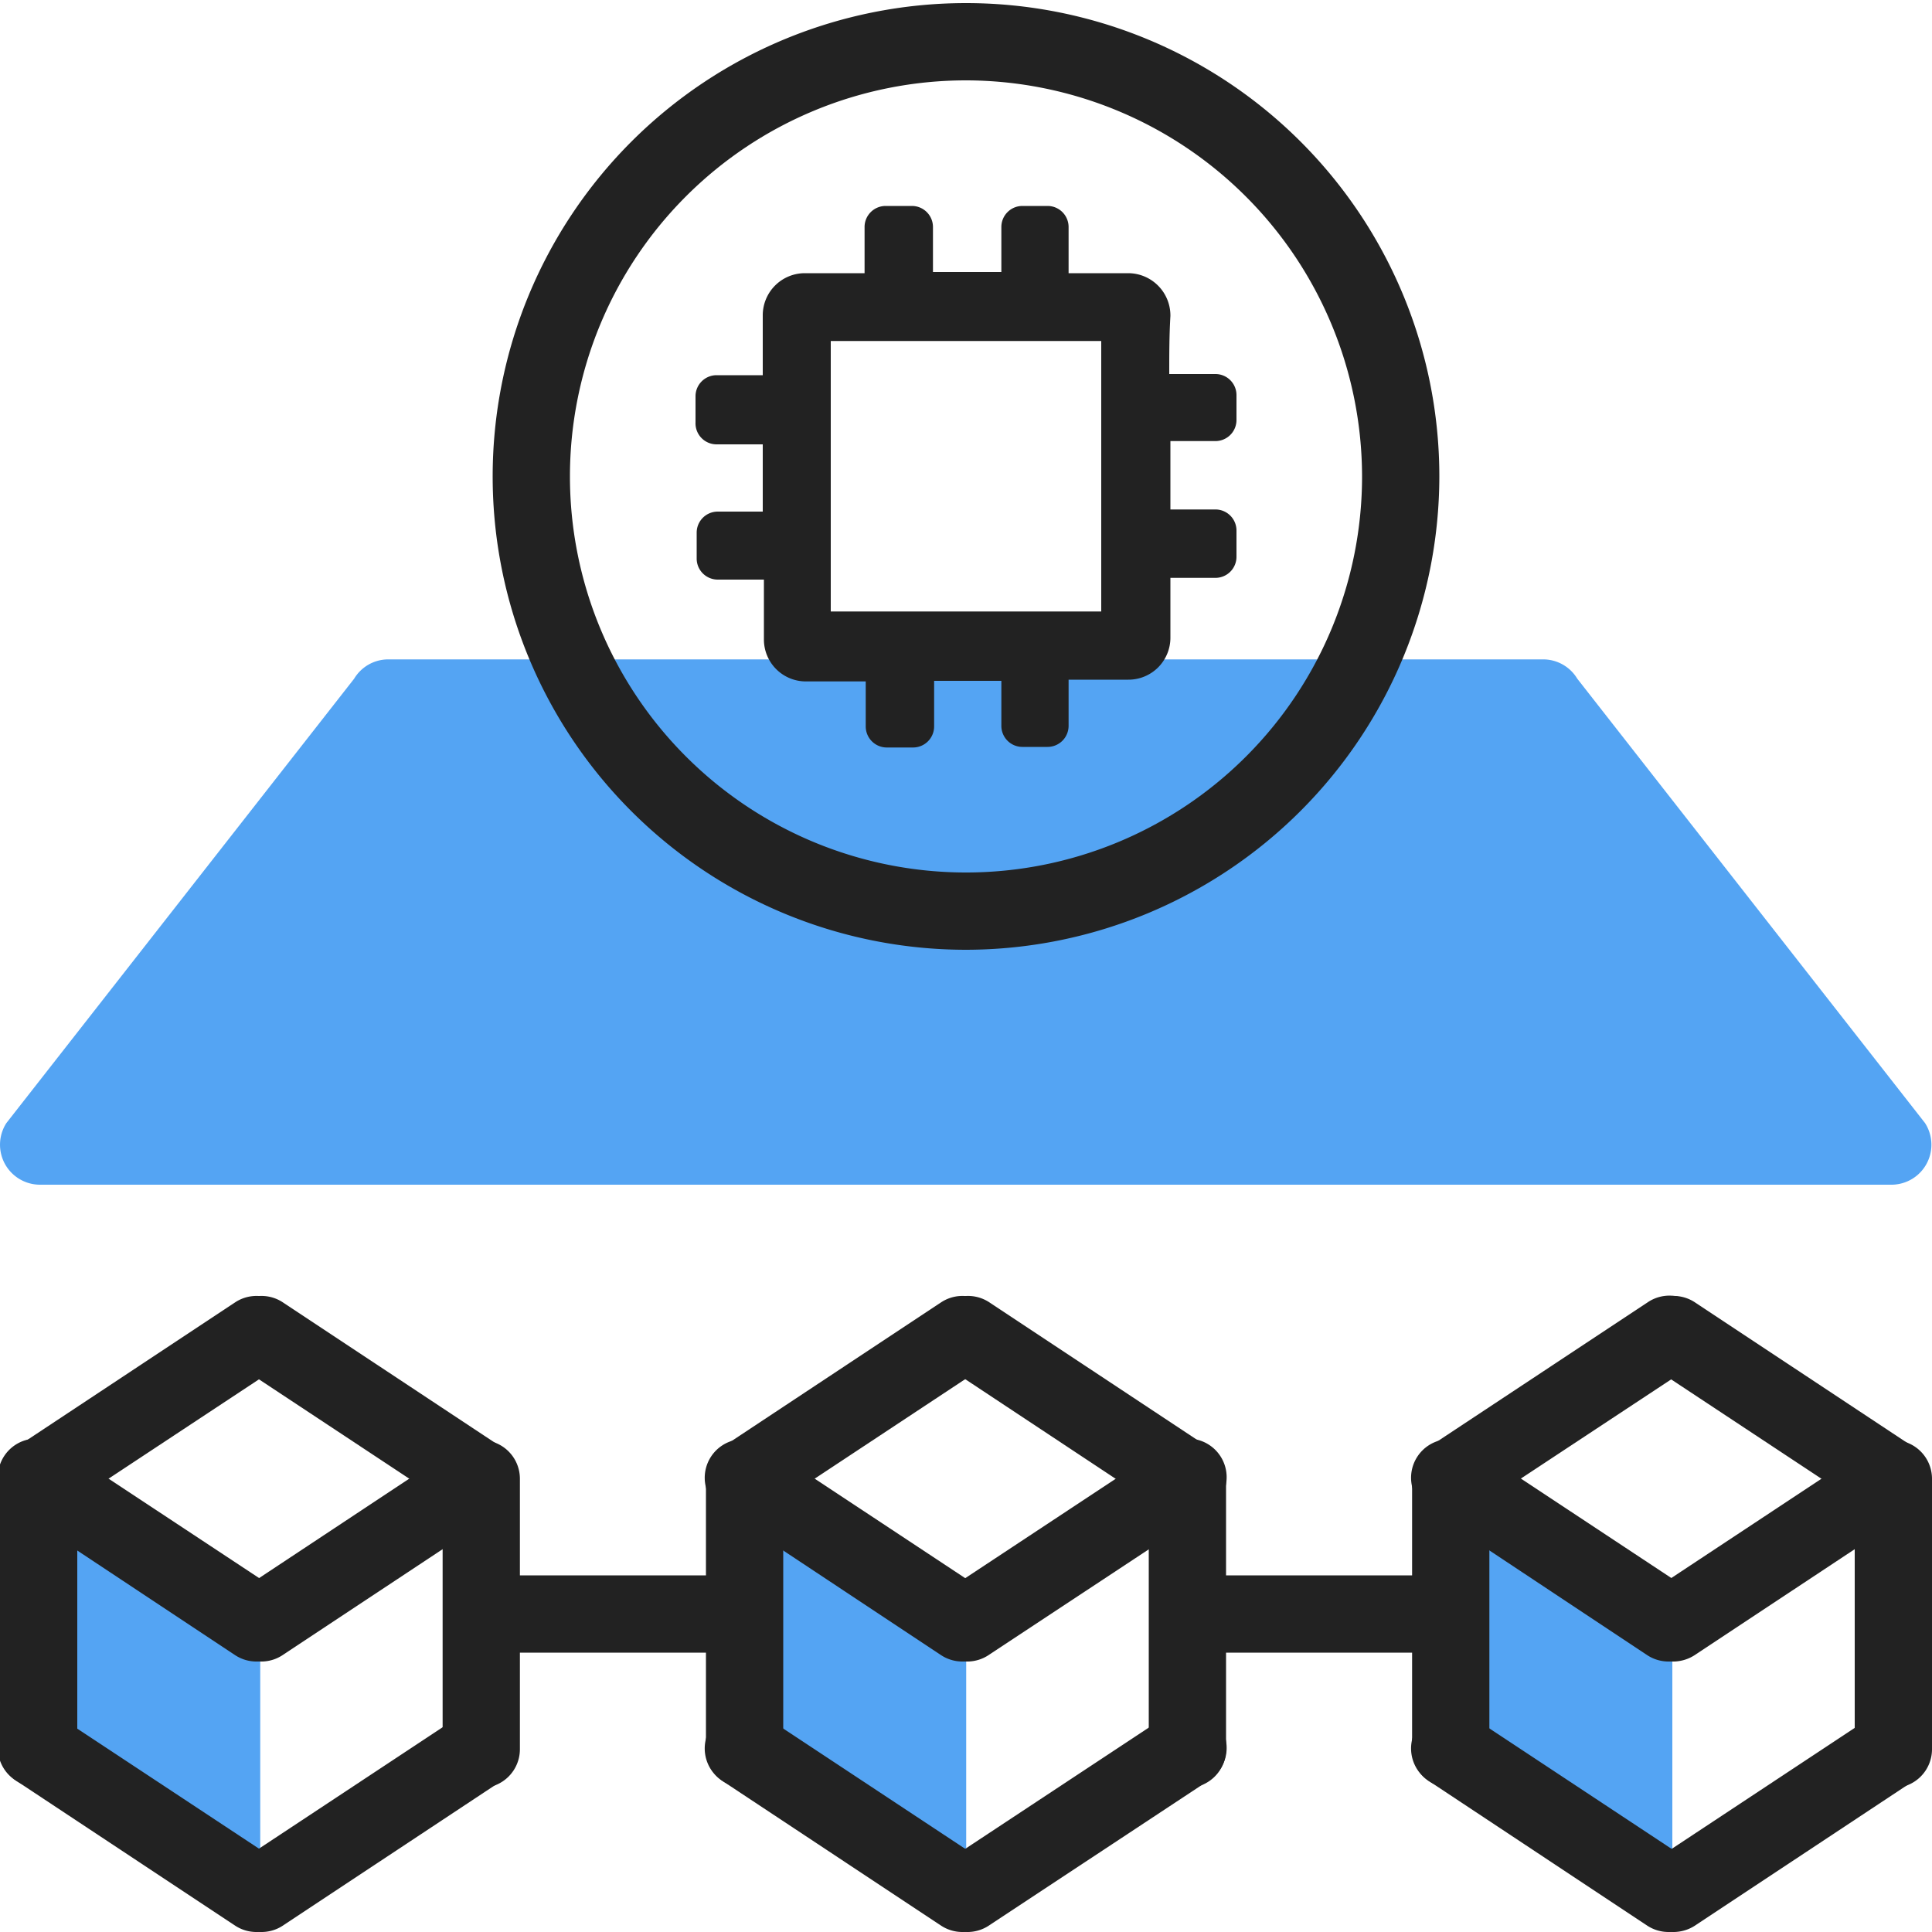
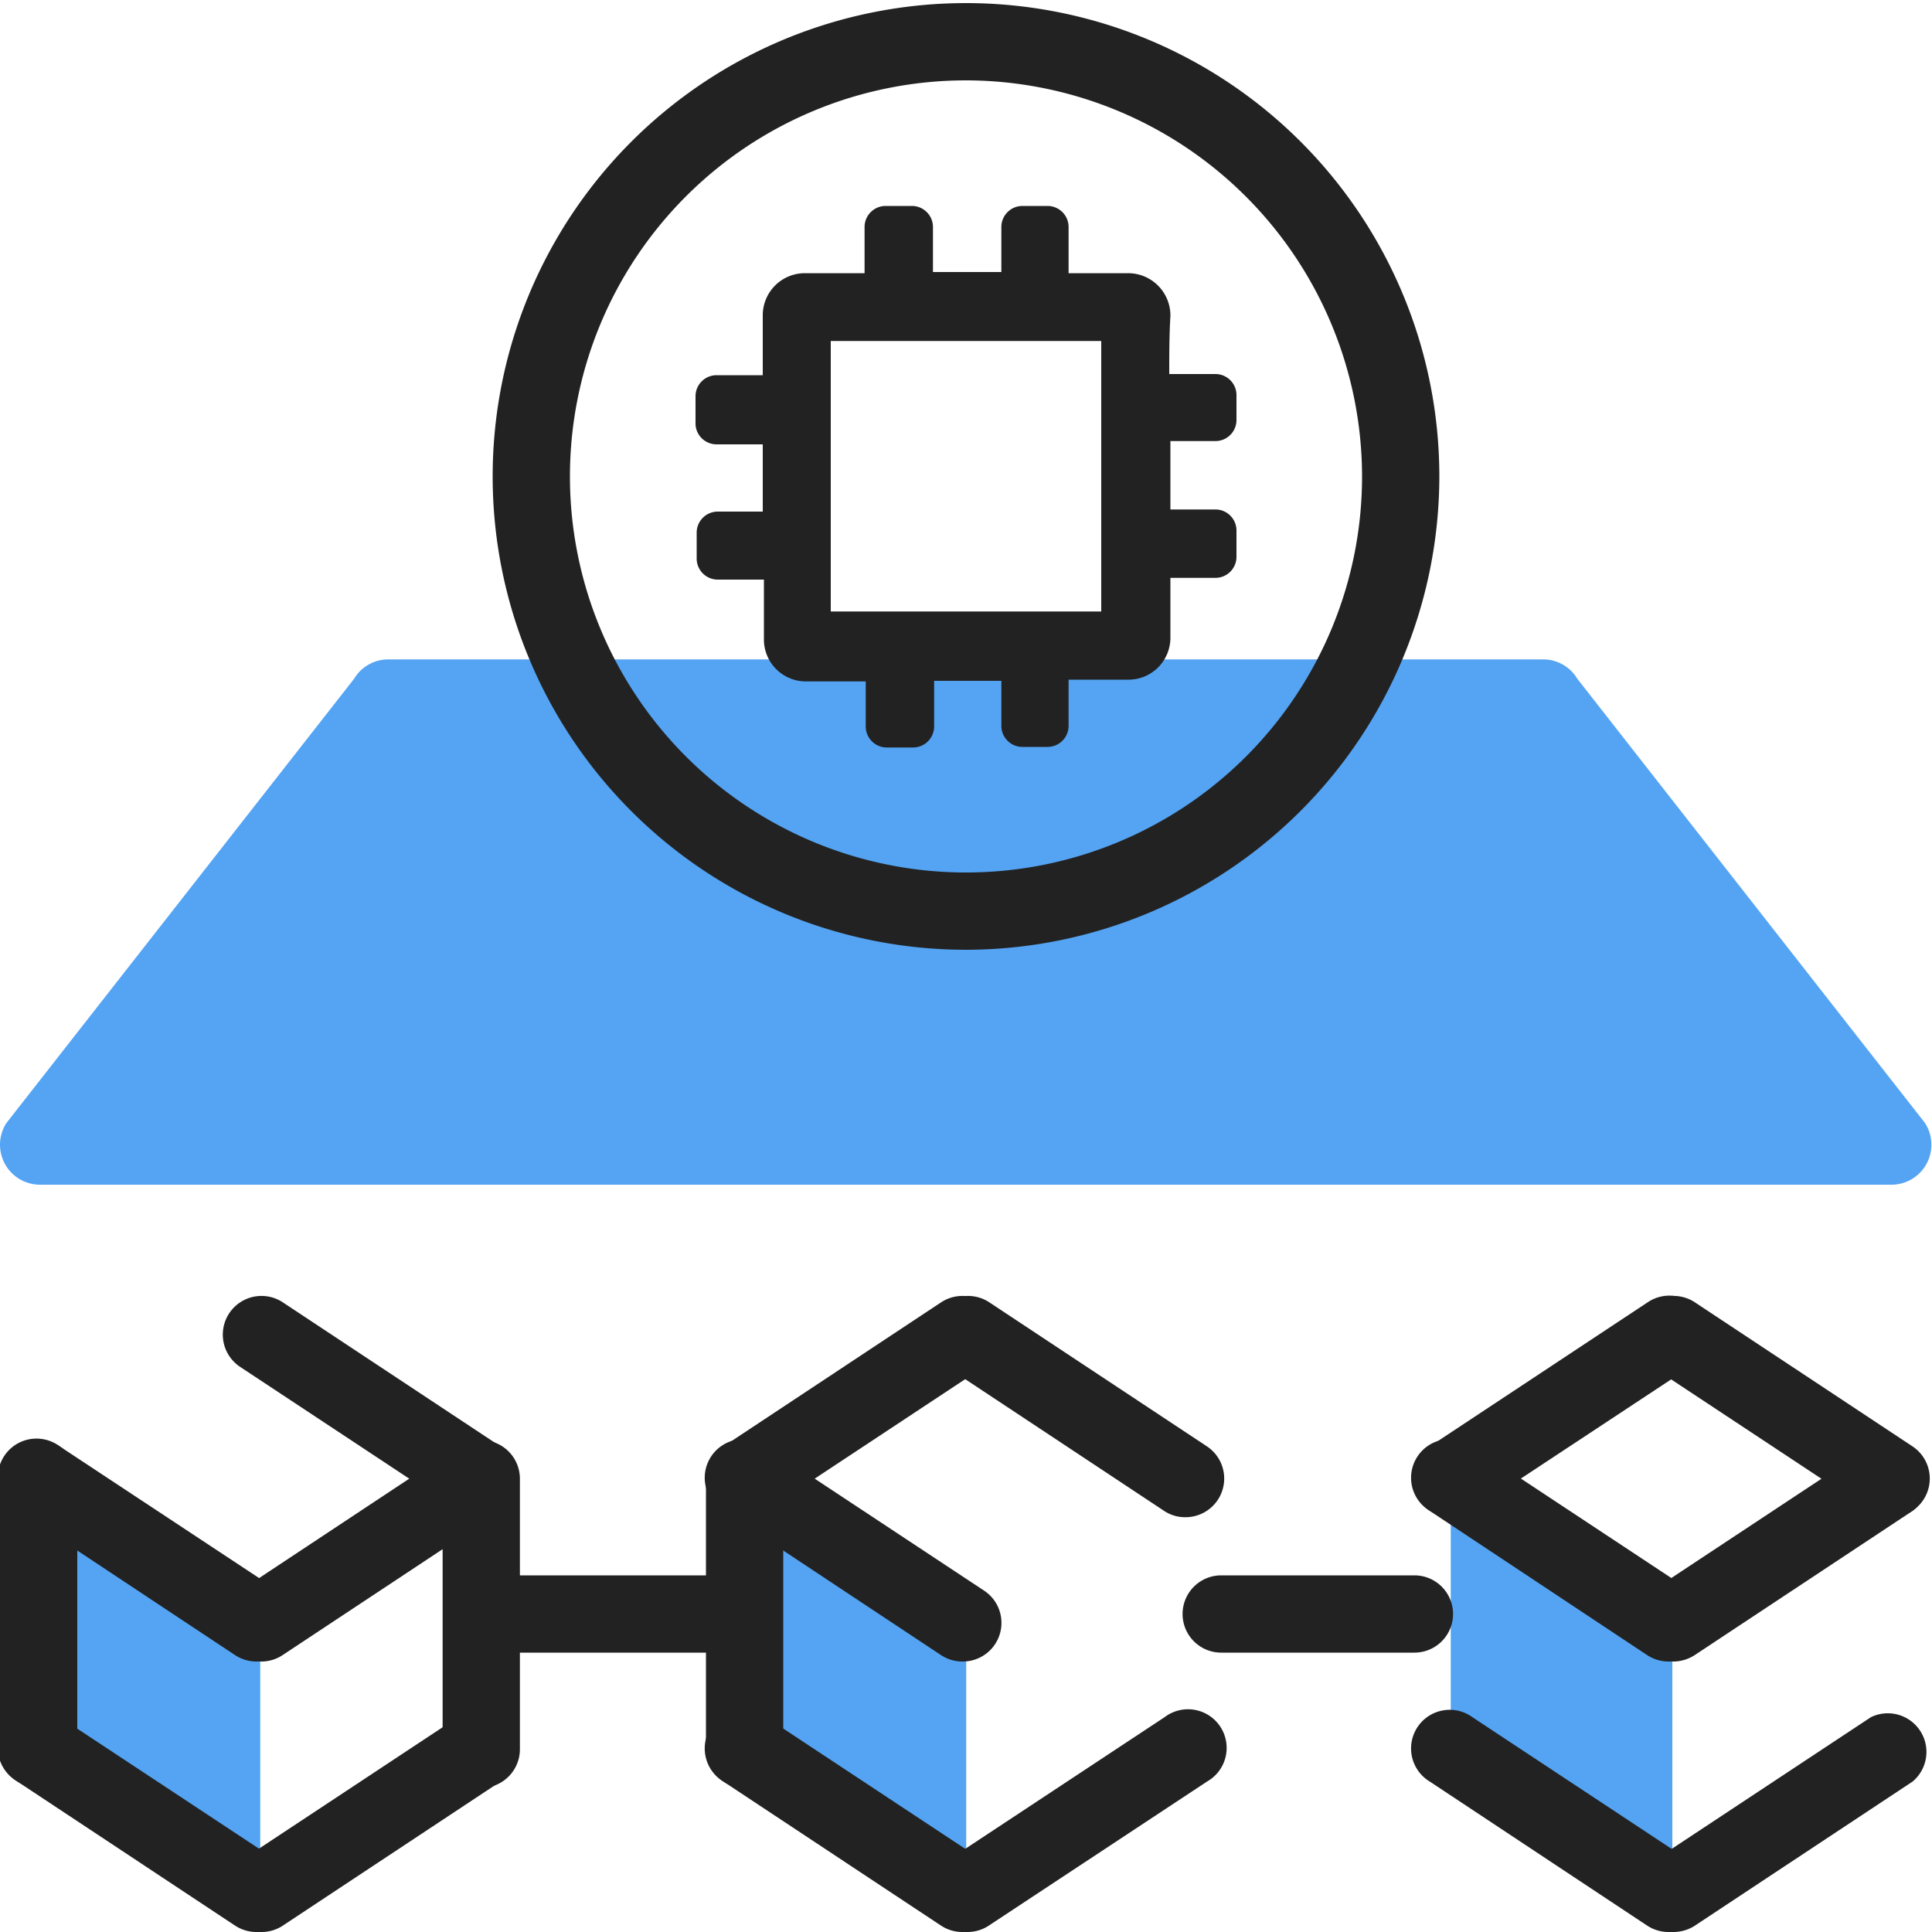
<svg xmlns="http://www.w3.org/2000/svg" id="design" viewBox="0 0 100 100">
  <defs>
    <style>.cls-1{fill:#54a4f3;}.cls-2{fill:#222;}</style>
  </defs>
  <polygon class="cls-1" points="13.47 98.28 2 90.75 2 76.7 13.47 84.36 13.47 98.28" />
-   <path class="cls-2" d="M2,78.53A2,2,0,0,1,.9,74.87l11.27-7.46a2,2,0,0,1,2.21,3.34L3.1,78.2A1.94,1.94,0,0,1,2,78.53Z" />
  <path class="cls-2" d="M24.8,78.53a1.94,1.94,0,0,1-1.1-.33L12.43,70.75a2,2,0,0,1,2.21-3.34l11.27,7.46a2,2,0,0,1-1.11,3.66Z" />
  <path class="cls-2" d="M13.27,86a2,2,0,0,1-1.1-.33L.9,78.2a2,2,0,1,1,2.2-3.33l11.28,7.45A2,2,0,0,1,13.27,86Z" />
  <path class="cls-2" d="M13.54,86a2,2,0,0,1-1.11-3.67L23.7,74.87a2,2,0,0,1,2.21,3.33L14.64,85.66A2,2,0,0,1,13.54,86Z" />
  <path class="cls-2" d="M13.27,100a2,2,0,0,1-1.1-.33L.9,92.21a2,2,0,1,1,2.2-3.33l11.28,7.45A2,2,0,0,1,13.27,100Z" />
  <path class="cls-2" d="M13.54,100a2,2,0,0,1-1.11-3.67L23.7,88.88a2,2,0,0,1,2.21,3.33L14.64,99.67A2,2,0,0,1,13.54,100Z" />
  <path class="cls-2" d="M2,92.54a2,2,0,0,1-2-2v-14a2,2,0,0,1,4,0v14A2,2,0,0,1,2,92.54Z" />
  <path class="cls-2" d="M24.91,92.54a2,2,0,0,1-2-2v-14a2,2,0,0,1,4,0v14A2,2,0,0,1,24.91,92.54Z" />
  <polygon class="cls-1" points="50.01 98.28 38.54 90.75 38.54 76.7 50.01 84.36 50.01 98.28" />
  <path class="cls-2" d="M38.55,78.53a2,2,0,0,1-1.11-3.66l11.27-7.46a2,2,0,0,1,2.21,3.34L39.65,78.2A2,2,0,0,1,38.55,78.53Z" />
  <path class="cls-2" d="M61.35,78.53a1.94,1.94,0,0,1-1.1-.33L49,70.75a2,2,0,0,1,2.21-3.34l11.27,7.46a2,2,0,0,1-1.1,3.66Z" />
  <path class="cls-2" d="M49.81,86a2,2,0,0,1-1.1-.33L37.44,78.2a2,2,0,1,1,2.21-3.33l11.27,7.45A2,2,0,0,1,49.81,86Z" />
-   <path class="cls-2" d="M50.08,86A2,2,0,0,1,49,82.32l11.28-7.45a2,2,0,1,1,2.2,3.33L51.18,85.66A2,2,0,0,1,50.08,86Z" />
  <path class="cls-2" d="M49.81,100a2,2,0,0,1-1.1-.33L37.44,92.21a2,2,0,1,1,2.21-3.33l11.27,7.45A2,2,0,0,1,49.81,100Z" />
  <path class="cls-2" d="M50.08,100A2,2,0,0,1,49,96.33l11.28-7.45a2,2,0,1,1,2.2,3.33L51.18,99.67A2,2,0,0,1,50.08,100Z" />
  <path class="cls-2" d="M38.54,92.54a2,2,0,0,1-2-2v-14a2,2,0,0,1,4,0v14A2,2,0,0,1,38.54,92.54Z" />
-   <path class="cls-2" d="M61.46,92.54a2,2,0,0,1-2-2v-14a2,2,0,0,1,4,0v14A2,2,0,0,1,61.46,92.54Z" />
  <polygon class="cls-1" points="86.56 98.28 75.09 90.75 75.09 76.7 86.56 84.36 86.56 98.28" />
  <path class="cls-2" d="M75.09,78.53A2,2,0,0,1,74,74.87l11.28-7.46a2,2,0,1,1,2.2,3.34L76.19,78.2A1.94,1.94,0,0,1,75.09,78.53Z" />
  <path class="cls-2" d="M97.89,78.53a1.94,1.94,0,0,1-1.1-.33L85.52,70.75a2,2,0,1,1,2.21-3.34L99,74.87a2,2,0,0,1-1.11,3.66Z" />
  <path class="cls-2" d="M86.36,86a2,2,0,0,1-1.1-.33L74,78.2a2,2,0,1,1,2.21-3.33l11.27,7.45A2,2,0,0,1,86.36,86Z" />
  <path class="cls-2" d="M86.62,86a2,2,0,0,1-1.1-3.67l11.27-7.45A2,2,0,0,1,99,78.2L87.73,85.66A2.05,2.05,0,0,1,86.62,86Z" />
  <path class="cls-2" d="M86.36,100a2,2,0,0,1-1.1-.33L74,92.21a2,2,0,1,1,2.21-3.33l11.27,7.45a2,2,0,0,1-1.1,3.67Z" />
  <path class="cls-2" d="M86.62,100A2,2,0,0,1,85,99.1a2,2,0,0,1,.57-2.77l11.27-7.45A2,2,0,0,1,99,92.21L87.73,99.67A2.05,2.05,0,0,1,86.62,100Z" />
-   <path class="cls-2" d="M75.09,92.54a2,2,0,0,1-2-2v-14a2,2,0,0,1,4,0v14A2,2,0,0,1,75.09,92.54Z" />
-   <path class="cls-2" d="M98,92.54a2,2,0,0,1-2-2v-14a2,2,0,0,1,4,0v14A2,2,0,0,1,98,92.54Z" />
  <path class="cls-2" d="M73.21,85.54h-10a2,2,0,1,1,0-4h10a2,2,0,0,1,0,4Z" />
  <path class="cls-2" d="M36.7,85.54h-10a2,2,0,0,1,0-4h10a2,2,0,0,1,0,4Z" />
  <path class="cls-1" d="M97.93,61.32H2.07A2.07,2.07,0,0,1,.33,58.13l18-23a2.06,2.06,0,0,1,1.74-1H79.9a2.06,2.06,0,0,1,1.74,1l18,23A2.07,2.07,0,0,1,97.93,61.32Z" />
  <path class="cls-2" d="M50,49.16a24.5,24.5,0,1,1,24.5-24.5A24.53,24.53,0,0,1,50,49.16Zm0-45a20.5,20.5,0,1,0,20.5,20.5A20.53,20.53,0,0,0,50,4.16Z" />
  <path class="cls-2" d="M58.39,14.14H55.31V11.75a1.09,1.09,0,0,0-1.09-1.09h-1.3a1.09,1.09,0,0,0-1.09,1.09v2.33H48.29V11.75a1.09,1.09,0,0,0-1.09-1.09H45.84a1.09,1.09,0,0,0-1.09,1.09v2.39H41.66a2.18,2.18,0,0,0-2.18,2.18v3.1H37.09A1.09,1.09,0,0,0,36,20.51v1.35A1.09,1.09,0,0,0,37.09,23h2.39v3.48H37.15a1.09,1.09,0,0,0-1.09,1.09v1.36A1.09,1.09,0,0,0,37.15,30h2.39v3.09a2.17,2.17,0,0,0,2.18,2.18h3.09v2.33a1.09,1.09,0,0,0,1.09,1.09h1.36a1.09,1.09,0,0,0,1.09-1.09V35.24h3.48v2.33a1.09,1.09,0,0,0,1.09,1.09h1.3a1.09,1.09,0,0,0,1.09-1.09V35.18H58.4A2.17,2.17,0,0,0,60.58,33V29.91h2.33A1.09,1.09,0,0,0,64,28.82V27.46a1.09,1.09,0,0,0-1.09-1.09H60.58V22.83h2.33A1.09,1.09,0,0,0,64,21.74V20.45a1.09,1.09,0,0,0-1.09-1.09H60.52c0-1,0-2,.06-3A2.19,2.19,0,0,0,58.39,14.14ZM57,31.65h-14v-14H57Z" />
</svg>